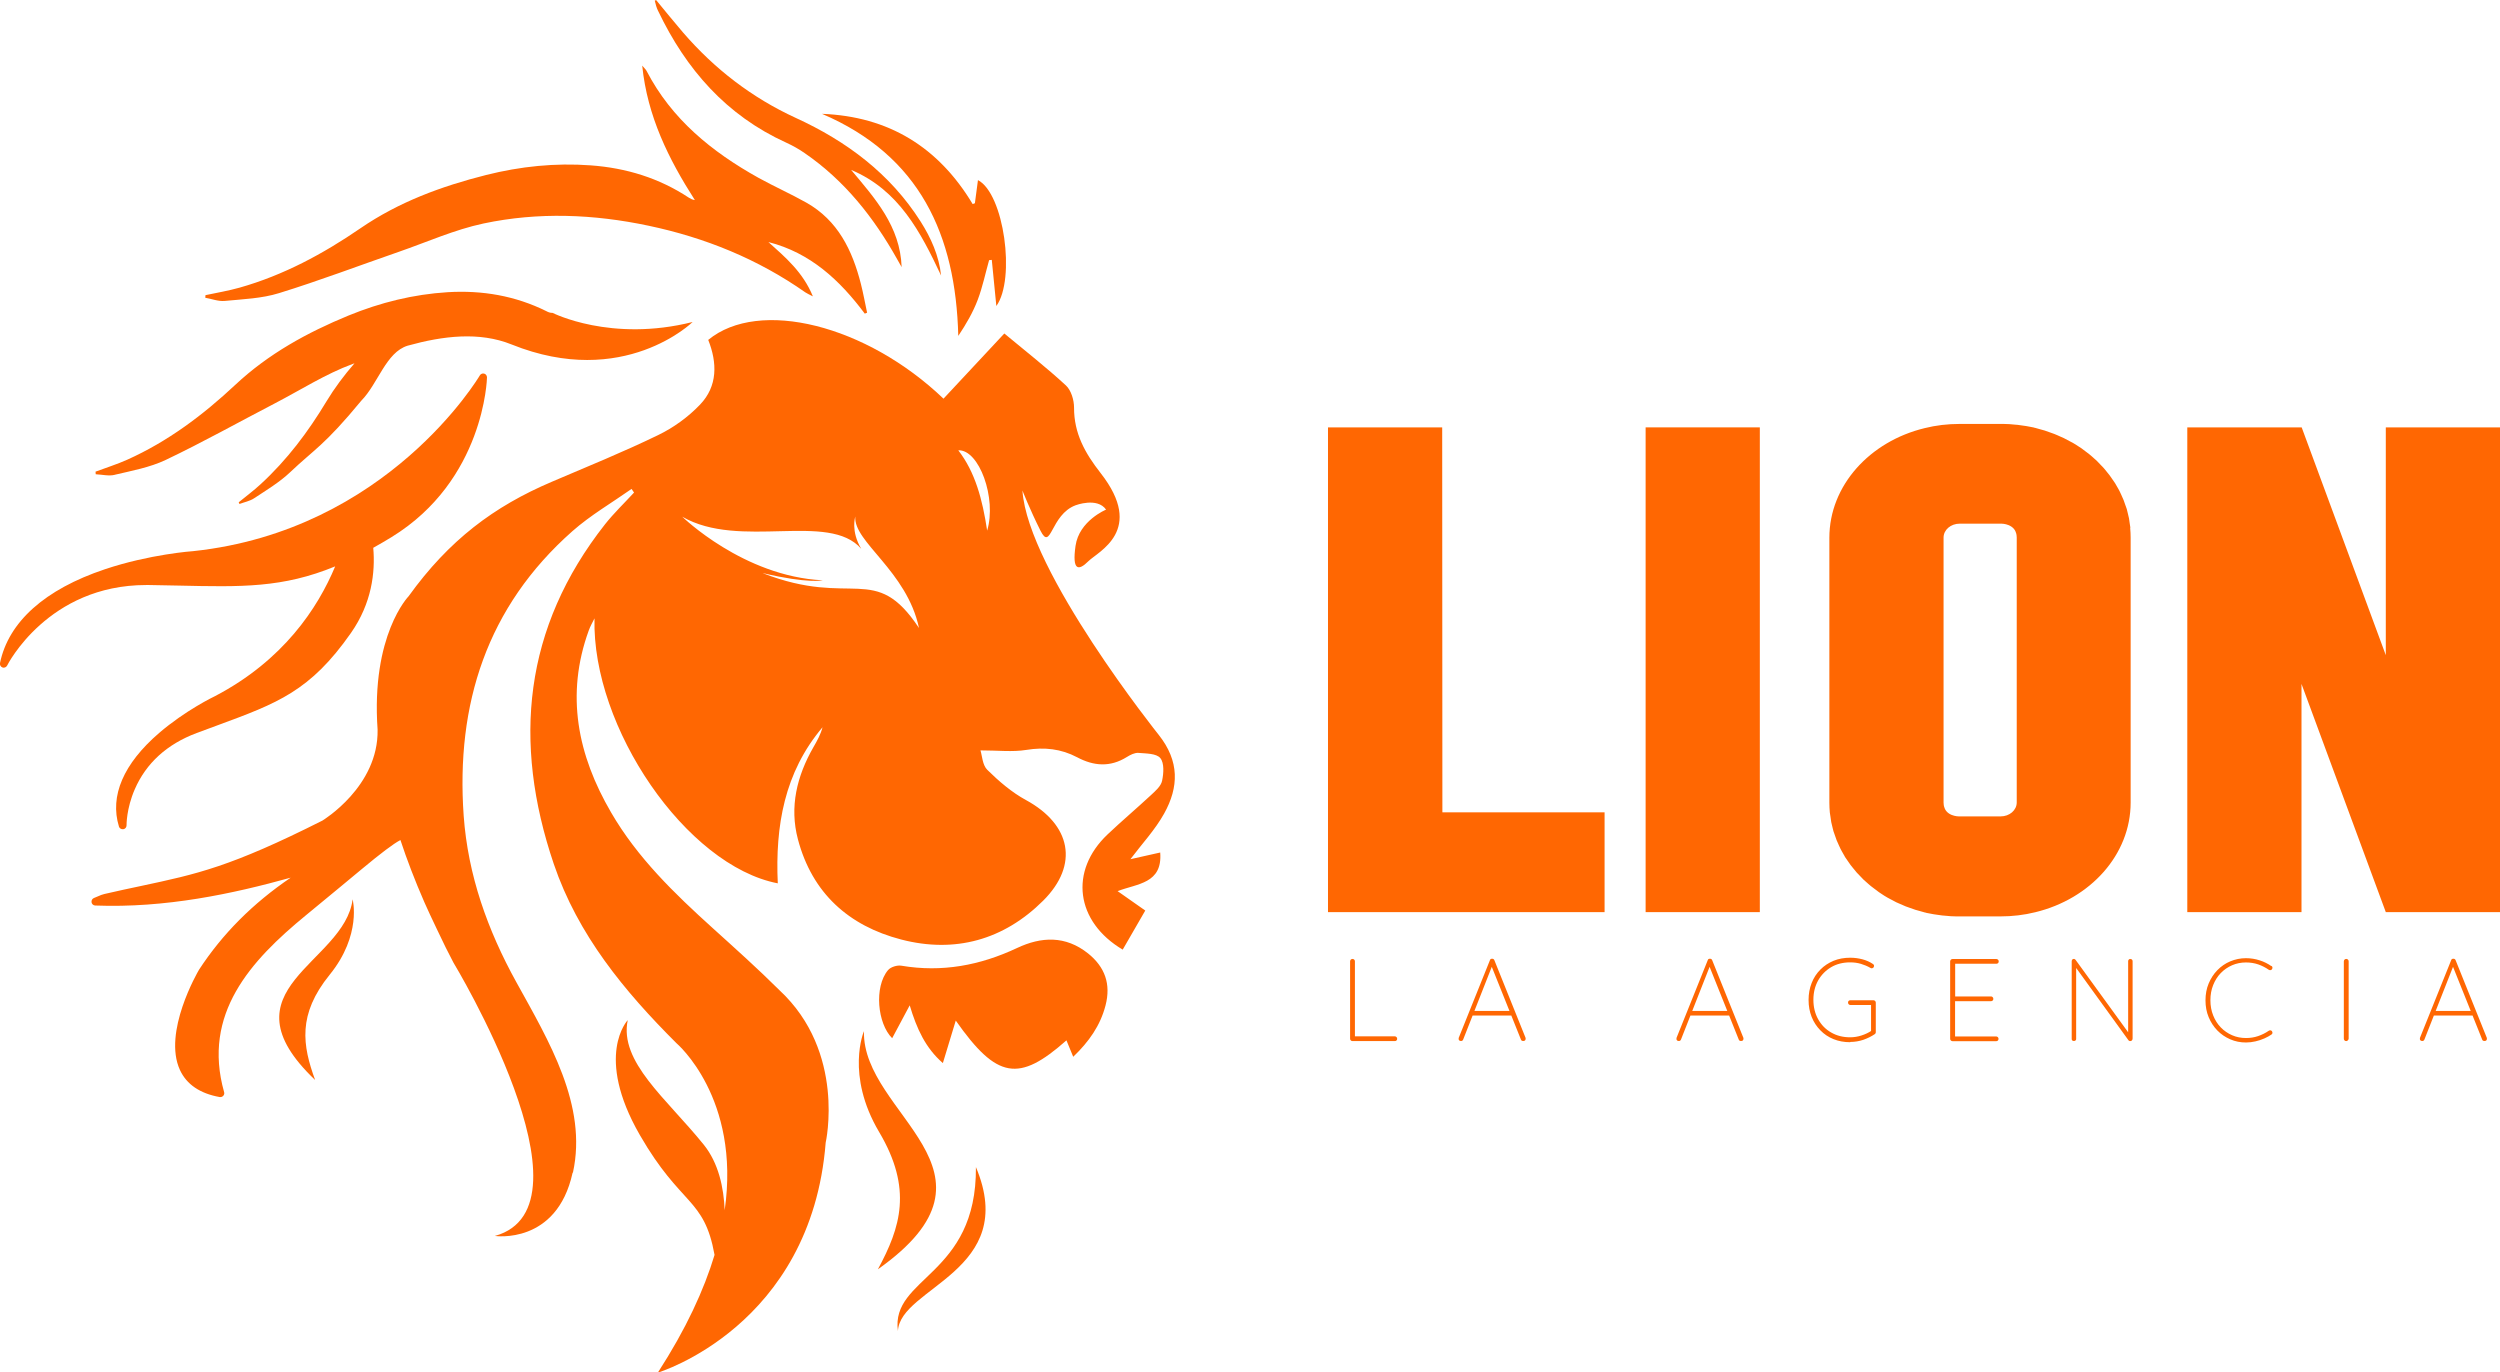
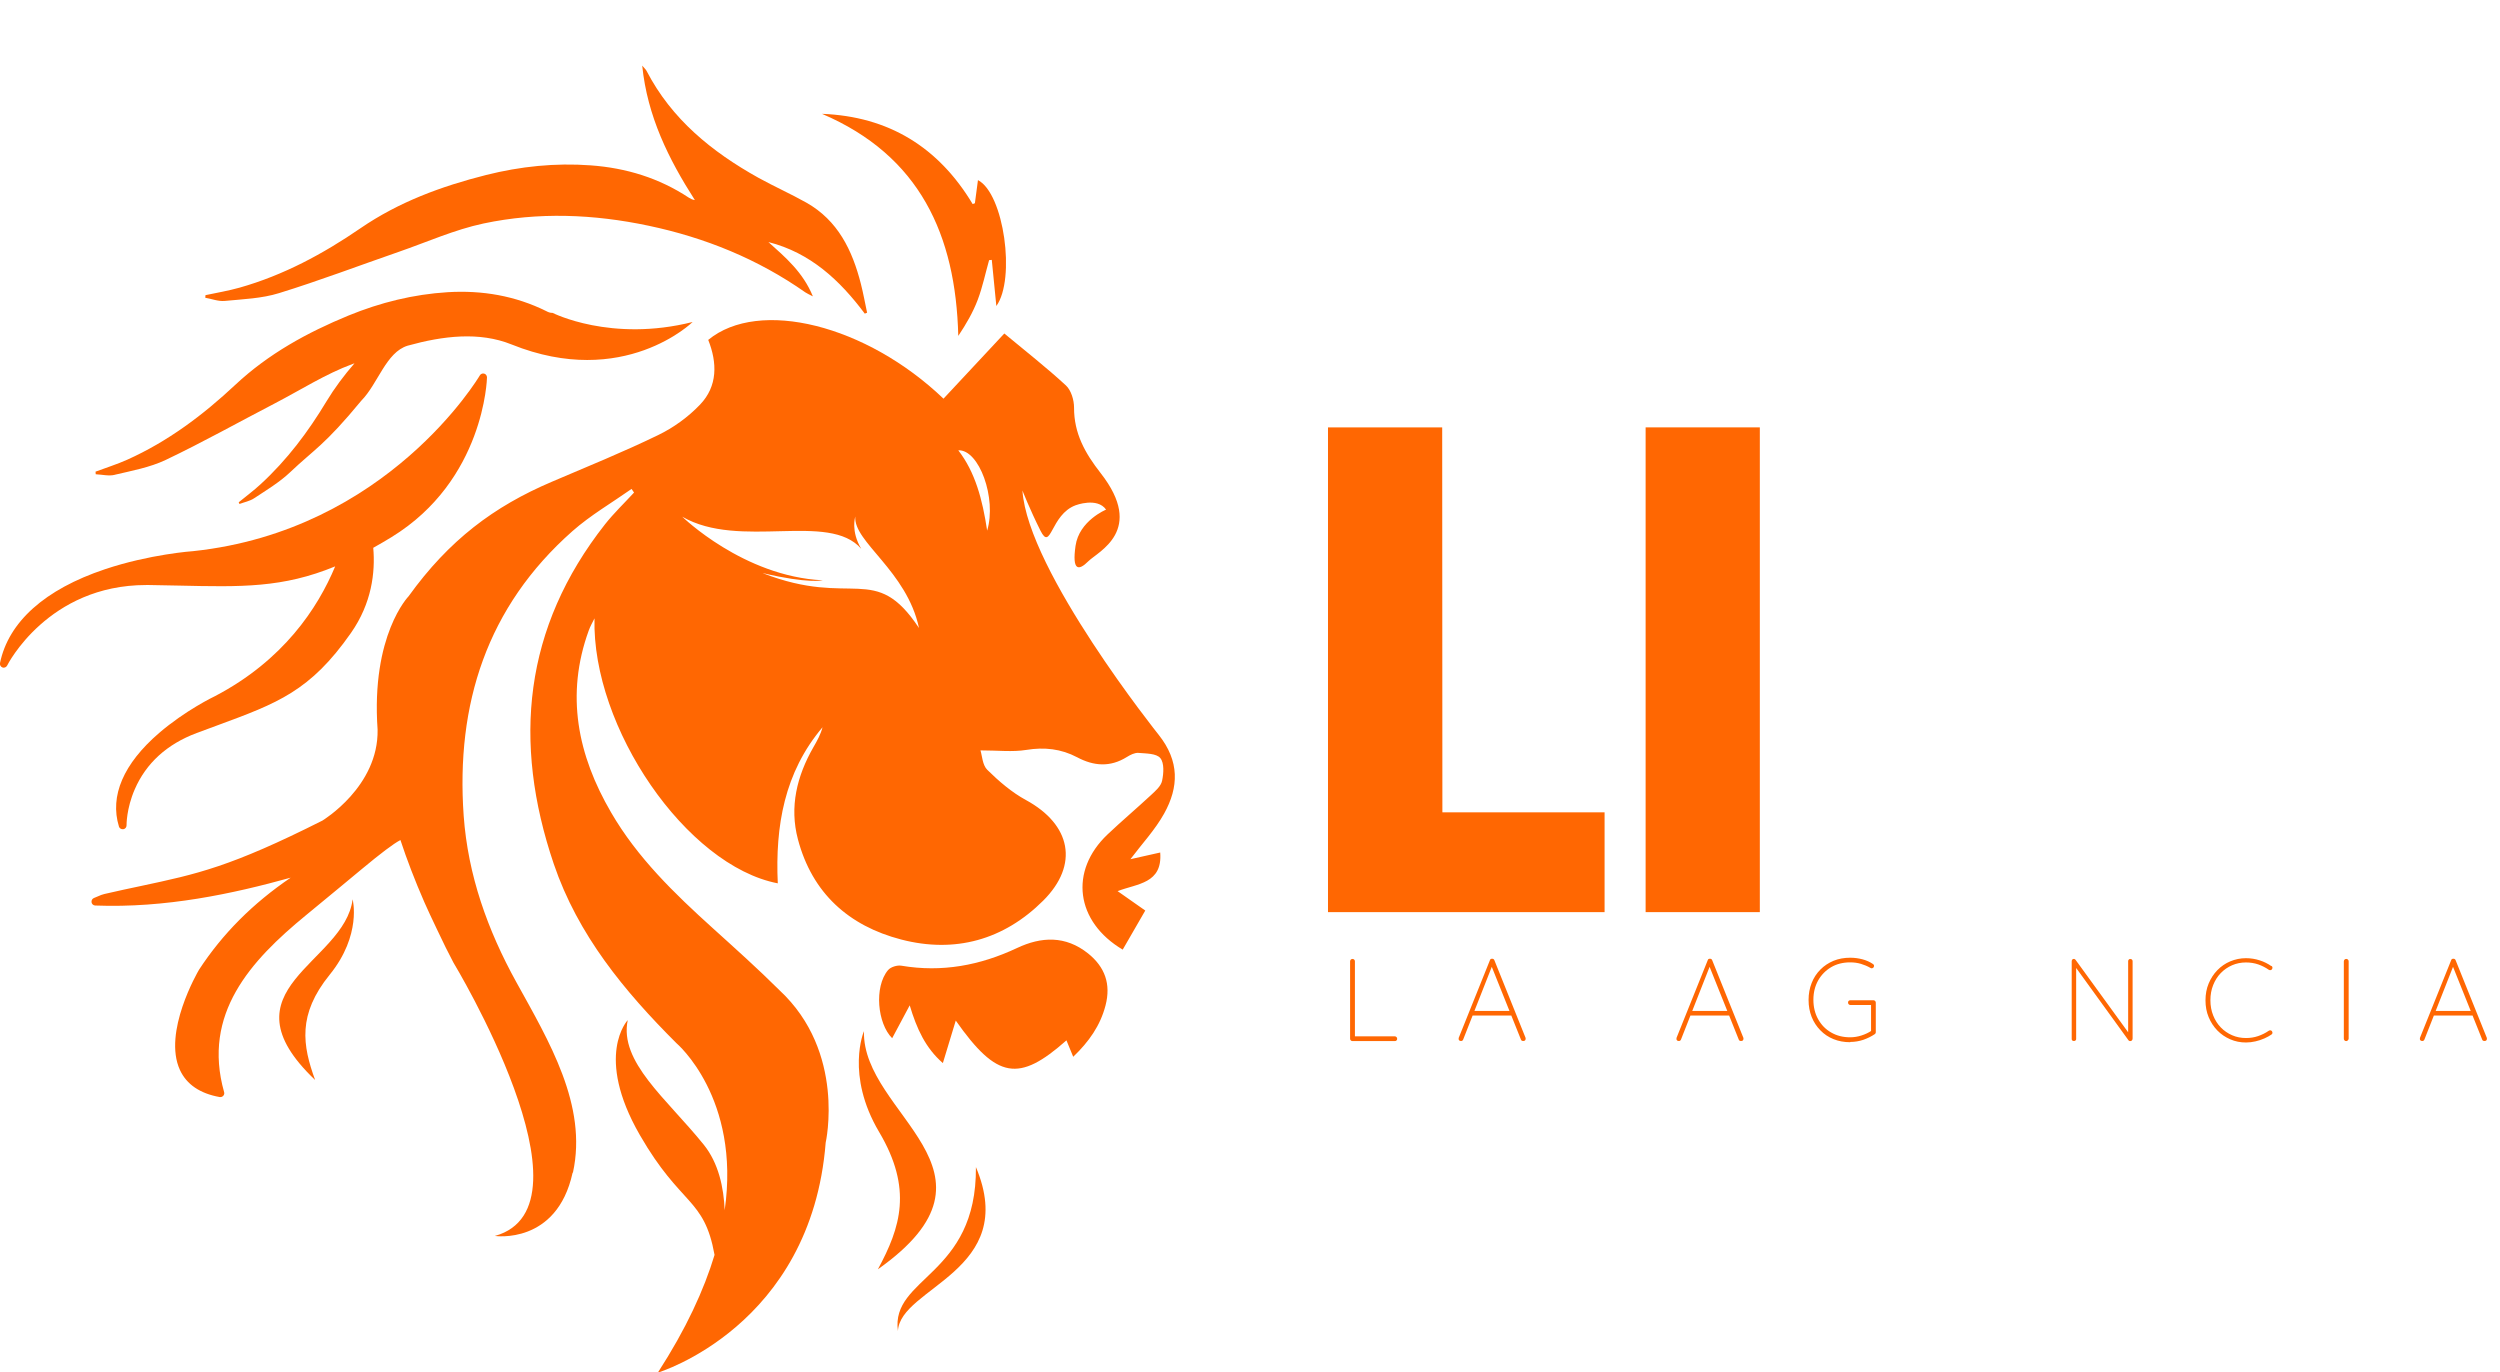
<svg xmlns="http://www.w3.org/2000/svg" id="Capa_2" data-name="Capa 2" viewBox="0 0 269.26 147.81">
  <defs>
    <style>      .cls-1 {        fill: #ff6702;        stroke-width: 0px;      }    </style>
  </defs>
  <g id="Capa_1-2" data-name="Capa 1">
    <g>
      <g>
        <g>
          <path class="cls-1" d="M155.36,87.49h17.46v10.75h-29.79v-52.21h12.3l.02,40.67v.78Z" />
          <path class="cls-1" d="M177.24,46.03h12.3v52.21h-12.3v-52.21Z" />
-           <path class="cls-1" d="M229.45,56.84c-.02-.16-.05-.31-.07-.46-.03-.19-.05-.38-.08-.56-.04-.19-.09-.37-.13-.55-.04-.15-.07-.3-.11-.45-.06-.19-.13-.38-.2-.56-.05-.13-.09-.27-.14-.4-.07-.18-.16-.36-.24-.54-.06-.13-.11-.26-.18-.39-.08-.17-.18-.33-.27-.49-.08-.13-.15-.27-.23-.4-.09-.14-.19-.28-.29-.42-.1-.14-.19-.29-.3-.43-.09-.12-.19-.24-.29-.36-.12-.15-.24-.31-.37-.45-.09-.1-.19-.19-.28-.29-.15-.16-.3-.32-.45-.47-.08-.08-.17-.15-.26-.23-.18-.16-.35-.32-.54-.47-.08-.07-.17-.12-.25-.19-.2-.16-.4-.31-.61-.46-.08-.06-.16-.1-.25-.16-.22-.15-.44-.29-.67-.42-.09-.05-.18-.1-.27-.14-.23-.13-.46-.25-.7-.37-.1-.05-.21-.1-.32-.14-.23-.1-.45-.21-.69-.3-.14-.05-.28-.1-.42-.15-.21-.08-.41-.15-.62-.22-.19-.06-.38-.11-.58-.16-.14-.04-.28-.08-.42-.12-.03,0-.06-.01-.09-.02-.04,0-.07-.02-.1-.03-.14-.03-.28-.06-.42-.08-.12-.03-.25-.05-.37-.07-.14-.02-.28-.04-.43-.06-.16-.02-.33-.05-.49-.07-.12-.01-.24-.02-.36-.03-.18-.02-.37-.04-.55-.05-.2-.01-.41-.01-.61-.02-.1,0-.2,0-.31,0h-4.43c-1.3,0-2.56.15-3.76.45-5.92,1.43-10.27,6.19-10.27,11.81v28.54c0,.35.02.7.05,1.05.02.16.05.31.07.46.03.19.05.38.08.56.04.19.09.37.13.55.04.15.07.3.11.44.06.19.13.38.2.57.05.13.09.27.14.4.07.18.16.36.24.54.06.13.11.26.18.39.08.17.18.32.27.49.08.14.15.27.23.41.09.14.19.28.29.42.1.14.19.29.3.43.09.12.19.24.29.36.12.15.24.3.37.45.09.1.19.19.28.29.15.16.3.32.45.47.08.08.18.16.26.23.18.16.35.32.54.47.08.06.17.12.25.19.2.16.4.31.61.46.08.05.16.1.24.16.22.15.44.29.67.42.09.05.18.09.26.14.23.13.46.25.7.37.1.05.21.09.32.14.23.1.46.21.69.3.14.05.28.1.42.15.21.08.41.15.63.22.19.06.38.11.57.16.14.04.28.08.42.12.03,0,.06.01.09.02.04,0,.07.02.1.03.14.03.28.06.42.08.12.03.25.05.37.07.14.02.28.04.42.06.16.02.33.05.5.07.12.01.24.02.36.03.18.02.37.04.56.05.2.01.4.01.6.02.1,0,.21,0,.31,0h4.43c1.3,0,2.56-.15,3.76-.45,5.92-1.43,10.27-6.19,10.27-11.81v-28.54c0-.35-.02-.7-.05-1.05ZM217.21,86.43c0,.83-.77,1.5-1.74,1.5h-4.5s-.12,0-.24-.02c-.29-.04-.76-.16-1.07-.51,0,0,0,0,0,0-.04-.04-.07-.08-.1-.13,0,0-.01-.02-.02-.03-.03-.04-.05-.09-.07-.13,0-.02-.02-.04-.02-.06-.02-.04-.03-.09-.05-.13-.01-.04-.02-.07-.03-.11,0-.04-.02-.07-.02-.11-.01-.08-.02-.17-.02-.26v-28.54c0-.83.77-1.5,1.74-1.5h4.5s.12,0,.24.02c.29.04.75.16,1.07.51,0,0,0,0,0,0,.04.04.07.08.1.13,0,0,.01.02.02.03.03.04.05.09.07.13,0,.02.02.04.02.06.02.04.03.08.05.13.01.04.02.07.03.11,0,.04.02.07.02.11.01.08.02.17.02.26v28.54Z" />
-           <path class="cls-1" d="M247.9,46.03l10.17,27.54-1.11-1.88v-25.66h12.3v52.21h-12.3l-10.31-27.91,1.23,1.09v26.82h-12.3v-52.21h12.31Z" />
        </g>
        <g>
          <path class="cls-1" d="M150.24,111.62c.07,0,.12.03.17.08s.07.11.07.18c0,.08-.02.14-.07.18-.05.05-.11.07-.17.07h-4.58c-.07,0-.14-.03-.18-.08-.05-.05-.07-.11-.07-.18v-8.33c0-.07.03-.13.07-.18.05-.05.11-.08.19-.08s.14.03.19.08c.05.05.07.11.07.18v8.31l-.22-.23h4.53Z" />
          <path class="cls-1" d="M160.75,103.93l-3.16,8.03c-.02.05-.05.09-.09.12-.04.03-.09.04-.14.04-.08,0-.15-.02-.19-.06-.04-.04-.07-.09-.07-.15,0-.03,0-.08.01-.13l3.36-8.36c.02-.07.06-.11.09-.13.04-.02.09-.03.14-.03.07,0,.12.01.16.04.04.03.07.07.09.12l3.36,8.36s.01.06.01.1c0,.08-.03.13-.07.18-.05.04-.11.06-.19.06-.06,0-.11-.01-.16-.04-.05-.03-.08-.07-.09-.12l-3.26-8.13.19.1ZM158.44,109.38l.17-.5h4.04l.12.5h-4.34Z" />
          <path class="cls-1" d="M184.21,103.93l-3.16,8.03c-.02.05-.05.09-.09.12-.04.03-.09.04-.14.04-.08,0-.15-.02-.19-.06-.04-.04-.07-.09-.07-.15,0-.03,0-.08.01-.13l3.36-8.36c.02-.07.06-.11.09-.13.04-.02.09-.03.14-.03.07,0,.12.01.16.04.04.03.07.07.09.12l3.36,8.36s.01.06.01.1c0,.08-.03.13-.07.18-.05.04-.11.06-.19.06-.06,0-.11-.01-.16-.04-.05-.03-.08-.07-.09-.12l-3.26-8.13.19.1ZM181.9,109.38l.17-.5h4.04l.12.5h-4.34Z" />
          <path class="cls-1" d="M199.27,112.25c-.65,0-1.25-.11-1.79-.33-.55-.22-1.02-.54-1.42-.95-.4-.41-.72-.89-.94-1.45s-.33-1.16-.33-1.82.11-1.26.33-1.82.53-1.04.94-1.45c.4-.41.88-.72,1.42-.95.54-.22,1.14-.33,1.79-.33.46,0,.9.06,1.32.17.42.11.8.28,1.14.51.04.03.07.06.09.09.02.04.02.08.02.12,0,.08-.03.15-.09.19-.06.04-.11.06-.15.06-.03,0-.06,0-.09-.02-.02-.01-.05-.02-.07-.03-.31-.18-.65-.32-1.01-.43-.37-.11-.75-.16-1.16-.16-.77,0-1.46.17-2.05.52-.59.35-1.06.83-1.4,1.43-.34.61-.51,1.3-.51,2.08s.17,1.48.51,2.09c.34.61.8,1.09,1.4,1.43.6.35,1.28.52,2.05.52.42,0,.83-.07,1.23-.2s.76-.3,1.07-.51l-.05.23v-3.16l.18.16h-2.42c-.07,0-.12-.03-.17-.08-.05-.05-.07-.11-.07-.18,0-.08.02-.14.07-.18.05-.05.11-.07.17-.07h2.5c.07,0,.14.03.18.08.05.05.07.11.07.18v3.17s0,.07-.02.11c-.02.04-.05.08-.09.11-.37.25-.78.45-1.23.61-.45.15-.92.23-1.4.23Z" />
-           <path class="cls-1" d="M210.31,103.29h4.71c.07,0,.12.03.18.08.05.05.07.11.07.18,0,.08-.03.14-.07.18-.05.05-.11.07-.18.07h-4.56l.12-.21v3.91l-.15-.18h4.02c.07,0,.12.03.17.08.05.05.07.11.07.18,0,.08-.02.14-.07.18-.05.05-.11.07-.17.07h-4l.12-.14v4l-.05-.06h4.48c.07,0,.12.03.18.08.05.05.07.11.07.18,0,.08-.03.14-.07.18-.05.05-.11.07-.18.07h-4.71c-.07,0-.12-.03-.18-.08-.05-.05-.07-.11-.07-.18v-8.33c0-.07.03-.13.07-.18.05-.05.11-.08.18-.08Z" />
          <path class="cls-1" d="M229.45,103.29c.07,0,.13.02.18.07.04.05.06.1.06.17v8.32c0,.09-.03.16-.08.21-.05.05-.11.07-.18.07-.03,0-.07,0-.11-.03-.04-.02-.07-.04-.09-.08l-5.79-8,.17-.09v7.98c0,.06-.02.11-.07.15-.05.04-.1.06-.17.06-.07,0-.13-.02-.18-.06-.04-.04-.06-.09-.06-.15v-8.37c0-.09.03-.16.07-.2.05-.04.1-.06.15-.06.03,0,.07,0,.1.02.03.01.06.04.09.07l5.77,7.95-.1.25v-8.05c0-.07.02-.12.07-.17.05-.05.1-.07.16-.07Z" />
          <path class="cls-1" d="M244.64,104.02c.07.05.1.11.11.17s0,.13-.05.2c-.04.06-.09.09-.16.1s-.12-.01-.18-.04c-.35-.24-.73-.44-1.14-.58-.41-.14-.85-.21-1.32-.21-.53,0-1.03.1-1.49.3-.46.2-.87.48-1.22.84-.35.36-.62.79-.82,1.29-.2.5-.3,1.04-.3,1.64s.1,1.14.3,1.64.47.93.82,1.29c.35.36.76.64,1.22.84.46.2.96.3,1.49.3.47,0,.9-.07,1.31-.21.41-.14.79-.33,1.14-.57.06-.04.12-.06.19-.05s.12.04.16.1.06.12.05.19-.04.12-.1.16c-.2.14-.45.28-.76.42s-.63.24-.97.32c-.34.08-.68.12-1.02.12-.6,0-1.16-.11-1.69-.34s-.99-.54-1.39-.95c-.4-.41-.71-.89-.94-1.44-.23-.55-.34-1.16-.34-1.81s.11-1.26.34-1.81c.23-.55.54-1.03.94-1.44.4-.41.86-.73,1.39-.95s1.09-.34,1.69-.34c.51,0,1,.08,1.47.23.47.15.89.36,1.27.63Z" />
          <path class="cls-1" d="M252.96,111.86c0,.08-.04.14-.09.19-.05.05-.11.08-.17.08-.08,0-.15-.03-.19-.08-.05-.05-.07-.11-.07-.19v-8.31c0-.08.03-.14.07-.19.05-.05.11-.08.19-.08s.14.03.19.08c.05.05.07.11.07.19v8.31Z" />
          <path class="cls-1" d="M264.28,103.93l-3.16,8.03c-.02.05-.05.09-.09.12-.04.03-.09.04-.14.04-.08,0-.15-.02-.19-.06-.04-.04-.07-.09-.07-.15,0-.03,0-.08.01-.13l3.36-8.36c.02-.07.06-.11.09-.13.04-.02.09-.03.14-.03.07,0,.12.01.16.04.04.03.07.07.09.12l3.36,8.36s.01.06.01.1c0,.08-.03.13-.07.18-.05.04-.11.06-.19.06-.06,0-.11-.01-.16-.04-.05-.03-.08-.07-.09-.12l-3.26-8.13.19.1ZM261.97,109.38l.17-.5h4.04l.12.5h-4.34Z" />
        </g>
      </g>
      <g>
        <path class="cls-1" d="M117.19,102.69c-2.43-1.94-5.04-1.82-7.66-.58-3.98,1.87-8.08,2.64-12.45,1.9-.45-.08-1.16.14-1.44.48-1.51,1.81-1.14,5.75.45,7.33.61-1.14,1.25-2.34,1.89-3.54.76,2.53,1.7,4.59,3.57,6.22.45-1.49.88-2.89,1.39-4.58,4.43,6.31,6.8,6.67,11.92,2.13.21.52.42,1.02.73,1.77,1.71-1.64,2.92-3.37,3.48-5.53.6-2.3-.06-4.14-1.89-5.61Z" />
        <path class="cls-1" d="M93.05,111.06s-2.01,4.7,1.63,10.85c3.64,6.14,2.32,10.28-.13,14.8,15.02-10.62-1.7-16.61-1.5-25.64Z" />
        <path class="cls-1" d="M61.71,126.28c1.58-7.23-2.58-14.13-6.1-20.5-3.1-5.61-5.21-11.52-5.67-17.92-.85-12.01,2.49-22.5,11.71-30.65,1.95-1.72,4.24-3.05,6.37-4.55.09.13.18.26.27.39-1.04,1.13-2.16,2.2-3.12,3.41-8.77,11.14-9.98,23.44-5.53,36.58,2.6,7.66,7.59,13.7,13.22,19.32,0,0,6.93,5.86,5.19,17.99-.1-2.46-.66-5.09-2.26-7.07-4.02-4.98-9.12-8.91-8.18-13.41,0,0-3.62,3.82,1.3,12.37,4.45,7.73,6.93,6.7,8.05,12.92-1.13,3.75-3.06,7.97-6.11,12.68,0,0,16.52-4.96,18.08-24.78,0,0,2.21-9.73-4.98-16.41-2.32-2.31-4.76-4.49-7.19-6.69-4.13-3.73-8.12-7.59-10.94-12.45-3.6-6.17-4.93-12.66-2.41-19.6.16-.45.41-.88.62-1.31-.3,11.75,9.89,26.64,19.74,28.54-.28-6.16.7-11.95,4.82-16.81-.2.77-.59,1.47-.99,2.16-1.77,3.1-2.59,6.41-1.66,9.91,1.53,5.79,5.47,9.32,11.12,10.79,5.8,1.51,11.05.04,15.29-4.18,3.9-3.88,3-8.2-1.85-10.84-1.53-.83-2.91-2.02-4.16-3.25-.53-.51-.56-1.54-.74-2.1,1.89,0,3.44.19,4.93-.05,1.96-.32,3.75-.12,5.48.79,1.8.96,3.57,1.09,5.36-.03.37-.23.84-.47,1.24-.44.82.07,1.94.05,2.36.56.44.53.36,1.66.19,2.45-.12.58-.72,1.09-1.2,1.54-1.54,1.43-3.15,2.79-4.67,4.23-4.15,3.93-3.45,9.4,1.63,12.41.8-1.38,1.6-2.76,2.43-4.21-1-.7-1.94-1.36-2.98-2.09,2.12-.82,4.85-.8,4.59-4.16-1.2.27-2.25.5-3.21.72,1.24-1.65,2.65-3.15,3.63-4.91,1.59-2.86,1.67-5.64-.58-8.48,0,0-14.11-17.64-14.68-26.32,0,0,.78,2,1.94,4.32s1.07-1.72,3.79-2.73c0,0,2.33-.89,3.28.47,0,0-2.9,1.19-3.29,3.9-.39,2.71.33,2.71,1.38,1.66,1.05-1.05,6.16-3.31,1.32-9.5-1.68-2.15-2.87-4.27-2.86-7.05,0-.81-.31-1.86-.87-2.38-2.1-1.94-4.37-3.71-6.64-5.6-2.26,2.42-4.4,4.72-6.55,7.02-8.33-7.96-19.87-10.83-25.34-6.33.98,2.47,1.03,4.98-.89,6.98-1.27,1.33-2.86,2.48-4.52,3.28-3.73,1.81-7.59,3.38-11.41,5.01-6.28,2.67-11.1,6.3-15.45,12.34,0,0-4.06,4.16-3.34,14.37.11,6.14-5.9,9.76-5.94,9.79-9.9,4.99-13.52,5.76-19.52,7.04-1.23.26-2.51.53-3.97.87-.23.05-.44.14-.69.25-.13.05-.27.11-.43.18-.18.07-.29.26-.26.46s.2.34.39.35c7.58.29,14.8-1.26,21.06-3-4.1,2.79-7.33,6.03-9.87,9.91-.16.27-3.92,6.75-2.06,10.8.72,1.56,2.16,2.54,4.29,2.92.02,0,.05,0,.07,0,.12,0,.23-.05.31-.14.1-.11.13-.25.09-.39-2.38-8.43,2.83-14.14,8.81-19.05,2.78-2.28,4.67-3.86,6-4.96q3.11-2.59,4.16-3.13s.02,0,.02-.01c.69,2.09,1.54,4.32,2.58,6.7.56,1.3,2.3,4.88,2.3,4.88.27.53.55,1.07.83,1.62,0,0,15.89,26.26,4.46,29.44,0,0,6.67.98,8.37-6.8ZM82.17,61.73c4.91,1.16,6.44.77,6.44.77-8.54-.41-15.13-6.85-15.13-6.85,6.2,3.59,15.79-.58,19.28,3.46-1.16-1.93-.64-3.48-.64-3.48-.24,2.72,5.55,5.85,6.86,12.01-4.76-7.17-7.13-2.13-16.81-5.9ZM106.32,57.15c-.5-3.34-1.29-6.31-3.11-8.65,2.24-.11,4.16,5.16,3.11,8.65Z" />
        <path class="cls-1" d="M96.71,143.36c.21-4.73,13.12-6.46,8.4-17.66.1,11.76-9.2,11.82-8.4,17.66Z" />
        <path class="cls-1" d="M24.22,32.41c1.96-.19,3.98-.26,5.84-.84,4.34-1.34,8.6-2.96,12.9-4.45,3.03-1.05,6.01-2.39,9.12-3.05,5.9-1.25,11.86-1.01,17.77.24,6.11,1.29,11.77,3.59,16.89,7.18.19.13.41.22.81.43-1.06-2.6-2.95-4.2-4.79-5.85,4.52,1.15,7.69,4.11,10.38,7.71.08-.03.16-.07.25-.1-.22-1.04-.41-2.09-.67-3.11-.92-3.61-2.47-6.83-5.88-8.75-1.69-.95-3.47-1.74-5.17-2.68-5-2.79-9.33-6.29-12.03-11.5-.09-.18-.26-.31-.47-.57.55,5.45,2.84,10.06,5.67,14.48-.28-.04-.47-.15-.65-.26-3.21-2.12-6.75-3.2-10.57-3.48-3.82-.28-7.57.11-11.27,1.04-4.8,1.21-9.39,2.9-13.52,5.73-4.02,2.76-8.29,5.06-13.02,6.4-1.21.34-2.45.55-3.68.81l-.02.28c.7.12,1.41.41,2.09.34Z" />
        <path class="cls-1" d="M12.34,51.14c1.86-.44,3.79-.79,5.5-1.6,3.99-1.9,7.86-4.07,11.79-6.11,2.77-1.44,5.45-3.16,8.35-4.23.07-.02.13-.05.2-.07-1.12,1.29-2.15,2.66-3.03,4.12-1.94,3.22-4.2,6.26-7.1,8.92-.74.68-1.56,1.29-2.34,1.93.03.06.05.12.08.18.53-.2,1.13-.31,1.59-.62,1.33-.88,2.73-1.72,3.86-2.79,2.63-2.5,3.68-2.87,7.67-7.71,1.8-1.82,2.66-5.22,5-5.93,3.82-1.06,7.71-1.53,11.19-.13,12.08,4.86,19.5-2.42,19.5-2.42-8.79,2.22-15.08-.98-15.08-.98-.28,0-.48-.08-.66-.18-3.37-1.67-6.92-2.27-10.63-2.05-3.71.23-7.26,1.11-10.68,2.51-4.45,1.83-8.63,4.12-12.21,7.47-3.49,3.27-7.28,6.11-11.63,8.06-1.11.5-2.28.86-3.42,1.29,0,.09.01.19.02.28.69.03,1.41.22,2.05.06Z" />
        <path class="cls-1" d="M103.21,36.18c.86-1.29,1.59-2.55,2.1-3.9.52-1.38.82-2.84,1.22-4.26.1,0,.2-.02.29-.03.17,1.69.33,3.37.49,4.97,2.1-2.91.82-12.12-1.98-13.56-.11.83-.22,1.66-.33,2.49l-.24.09c-3.68-6.13-9.04-9.44-16.23-9.72,10.53,4.5,14.41,13.03,14.68,23.92Z" />
-         <path class="cls-1" d="M70.89,1.19c3,6.28,7.34,11.24,13.78,14.17.7.32,1.38.7,2.01,1.14,4.29,2.95,7.43,6.92,9.95,11.42.16.28.32.57.48.85-.15-4.39-2.86-7.39-5.44-10.47,5.14,2.16,7.49,6.7,9.69,11.38-.23-2.15-1.09-4.06-2.22-5.84-3.28-5.15-7.97-8.64-13.43-11.14-4.74-2.18-8.76-5.28-12.16-9.22-.98-1.14-1.92-2.31-2.88-3.47-.05.02-.1.04-.15.06.05.19.09.38.15.57.06.19.13.38.22.56Z" />
        <path class="cls-1" d="M16.08,63.01c1.12.02,2.17.04,3.17.06,6.74.15,11.2.26,16.85-2.07-1.87,4.49-5.58,10.12-12.93,13.97-.13.06-3.2,1.54-6.04,3.98-3.83,3.3-5.33,6.78-4.32,10.07.05.18.22.29.4.29.02,0,.04,0,.07,0,.21-.03.35-.21.35-.42,0-.02-.03-1.77.88-3.87,1.22-2.82,3.47-4.87,6.67-6.07.8-.3,1.55-.58,2.27-.84,6.43-2.37,9.97-3.67,14.35-9.94,2.24-3.2,2.63-6.52,2.4-9.17.64-.35,1.29-.74,1.97-1.15,10-6.14,10.28-17.09,10.28-17.2,0-.19-.12-.36-.3-.41-.18-.05-.38.03-.47.19-.1.17-9.92,16.7-30.87,18.93-.05,0-4.68.33-9.51,1.95C4.82,63.48.92,66.98,0,71.41c-.04.21.07.41.27.48.04.02.09.02.13.02.15,0,.3-.09.37-.23.04-.09,4.4-8.67,14.98-8.67.1,0,.21,0,.31,0Z" />
      </g>
      <path class="cls-1" d="M37.98,96.86s1.01,3.83-2.47,8.12c-3.48,4.29-2.93,7.61-1.57,11.34-10.31-9.82,3.17-12.53,4.04-19.46Z" />
    </g>
  </g>
</svg>